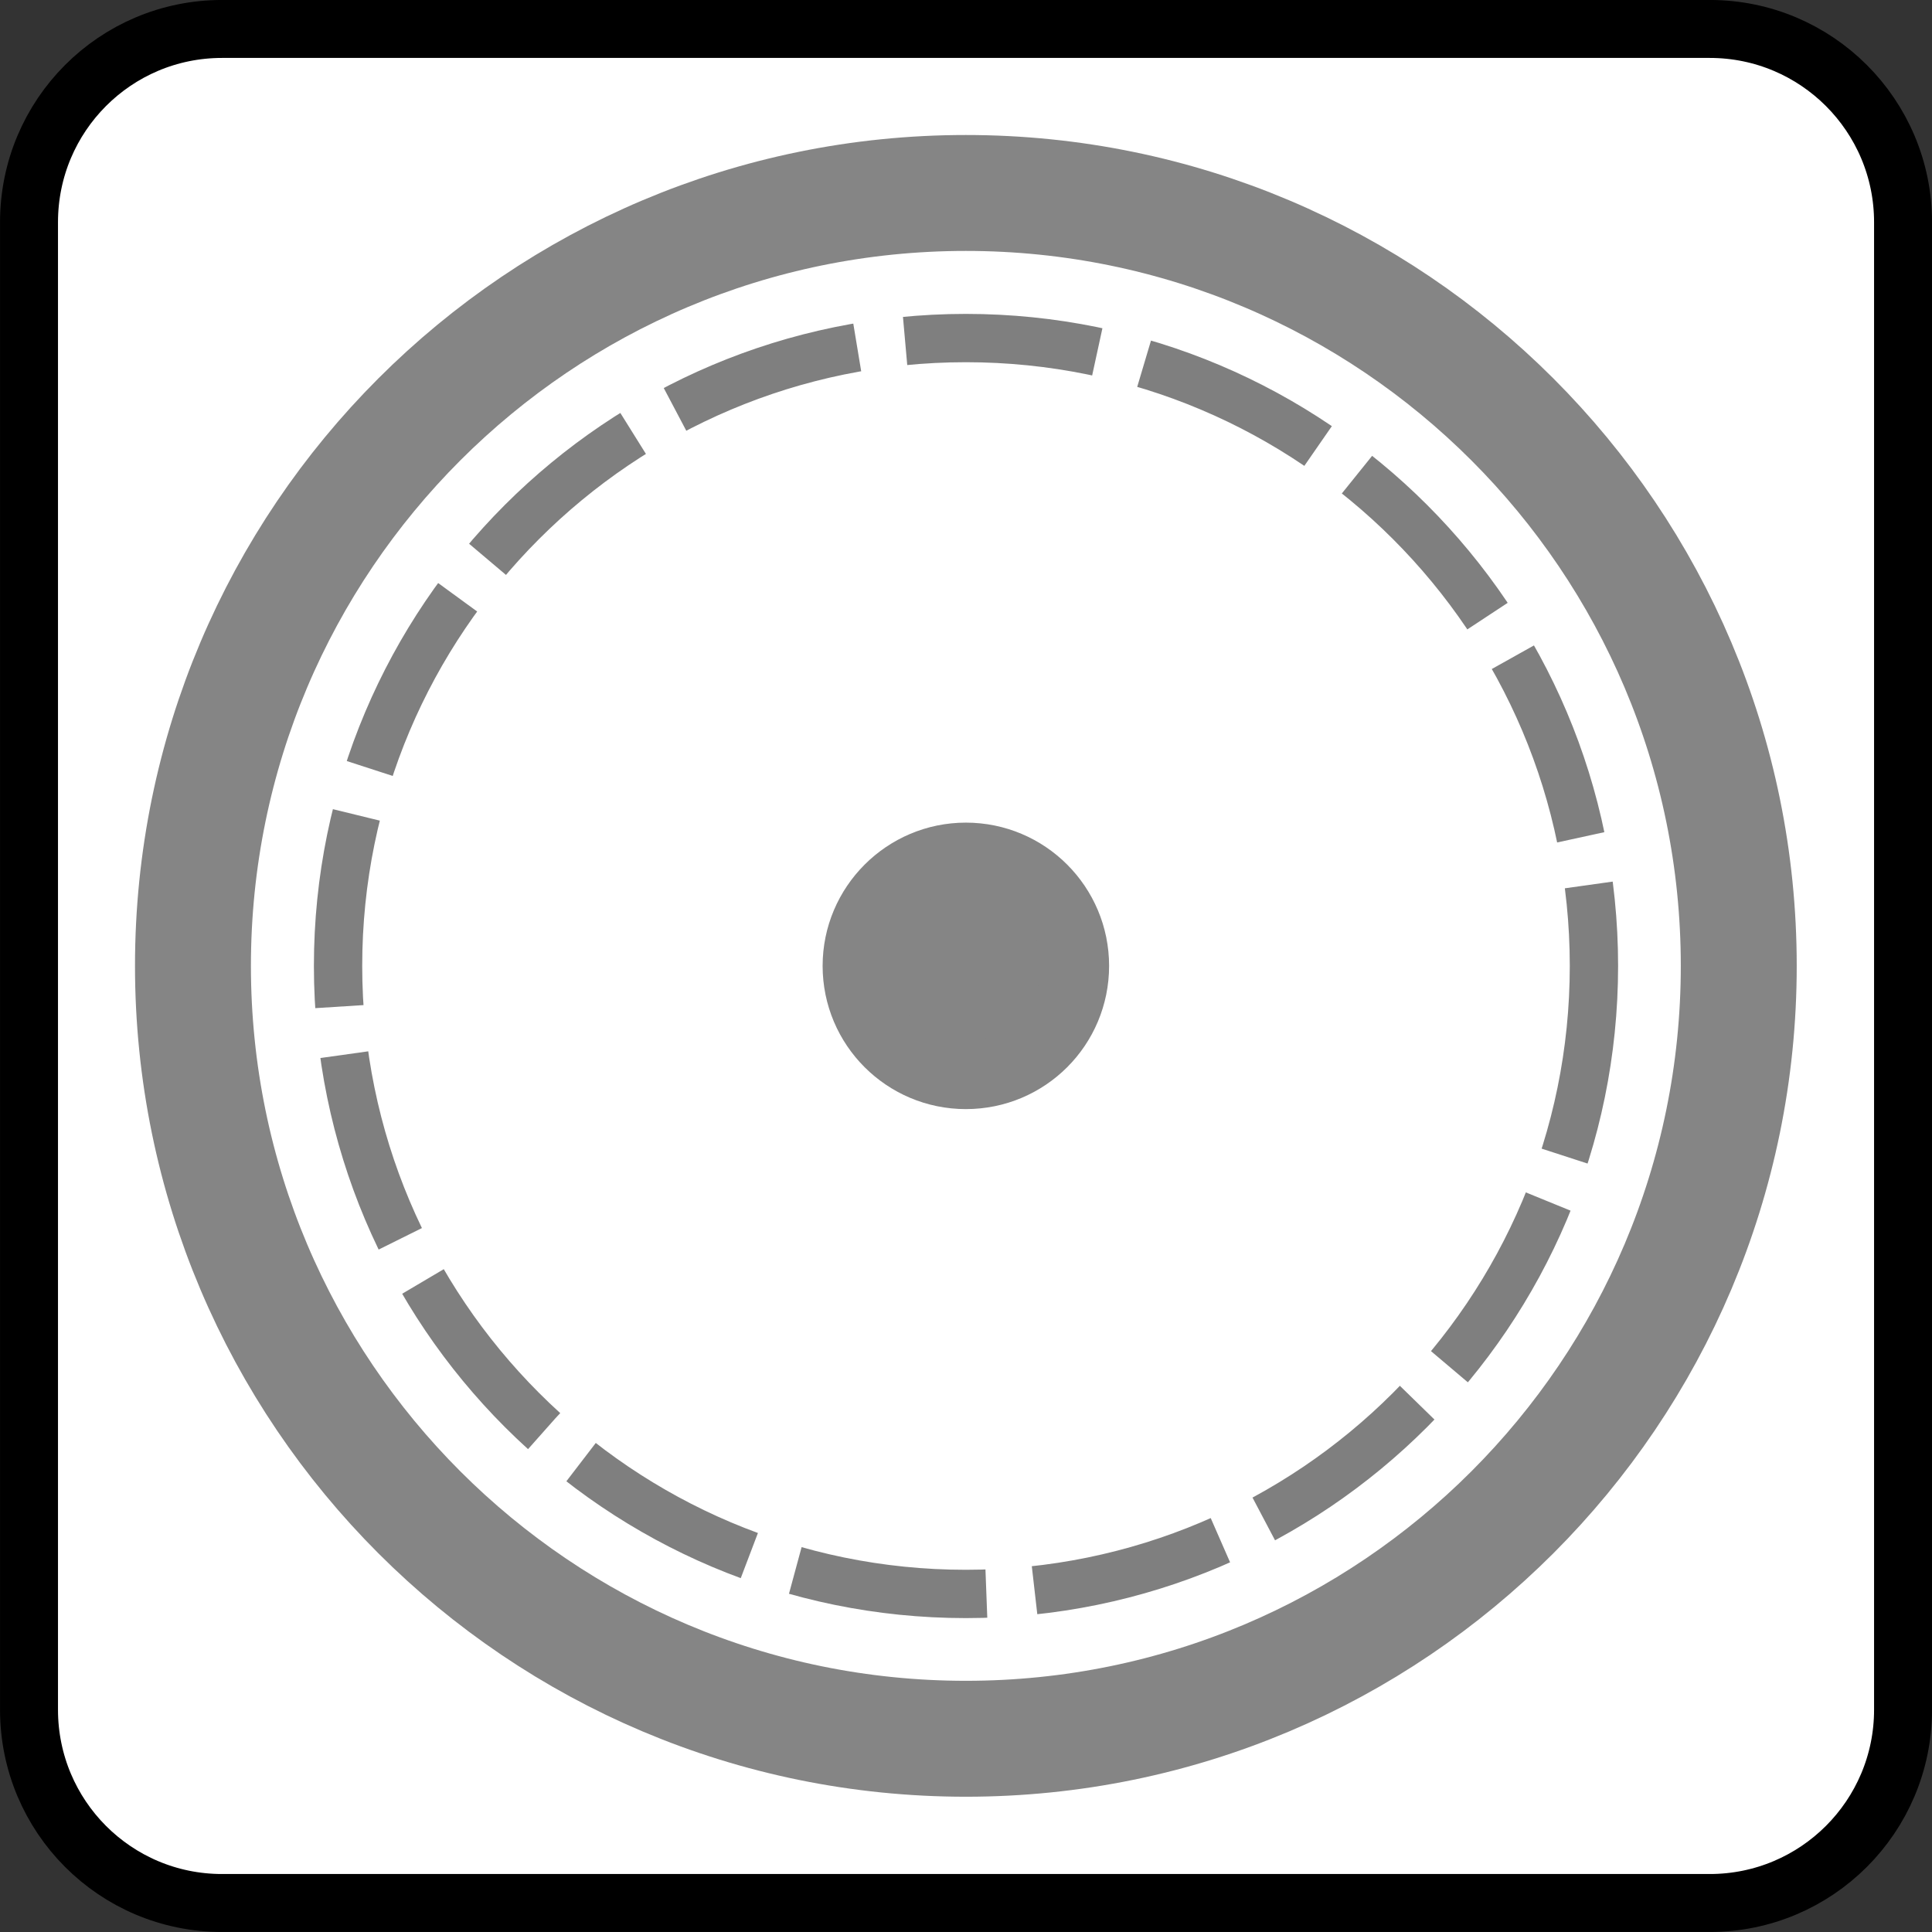
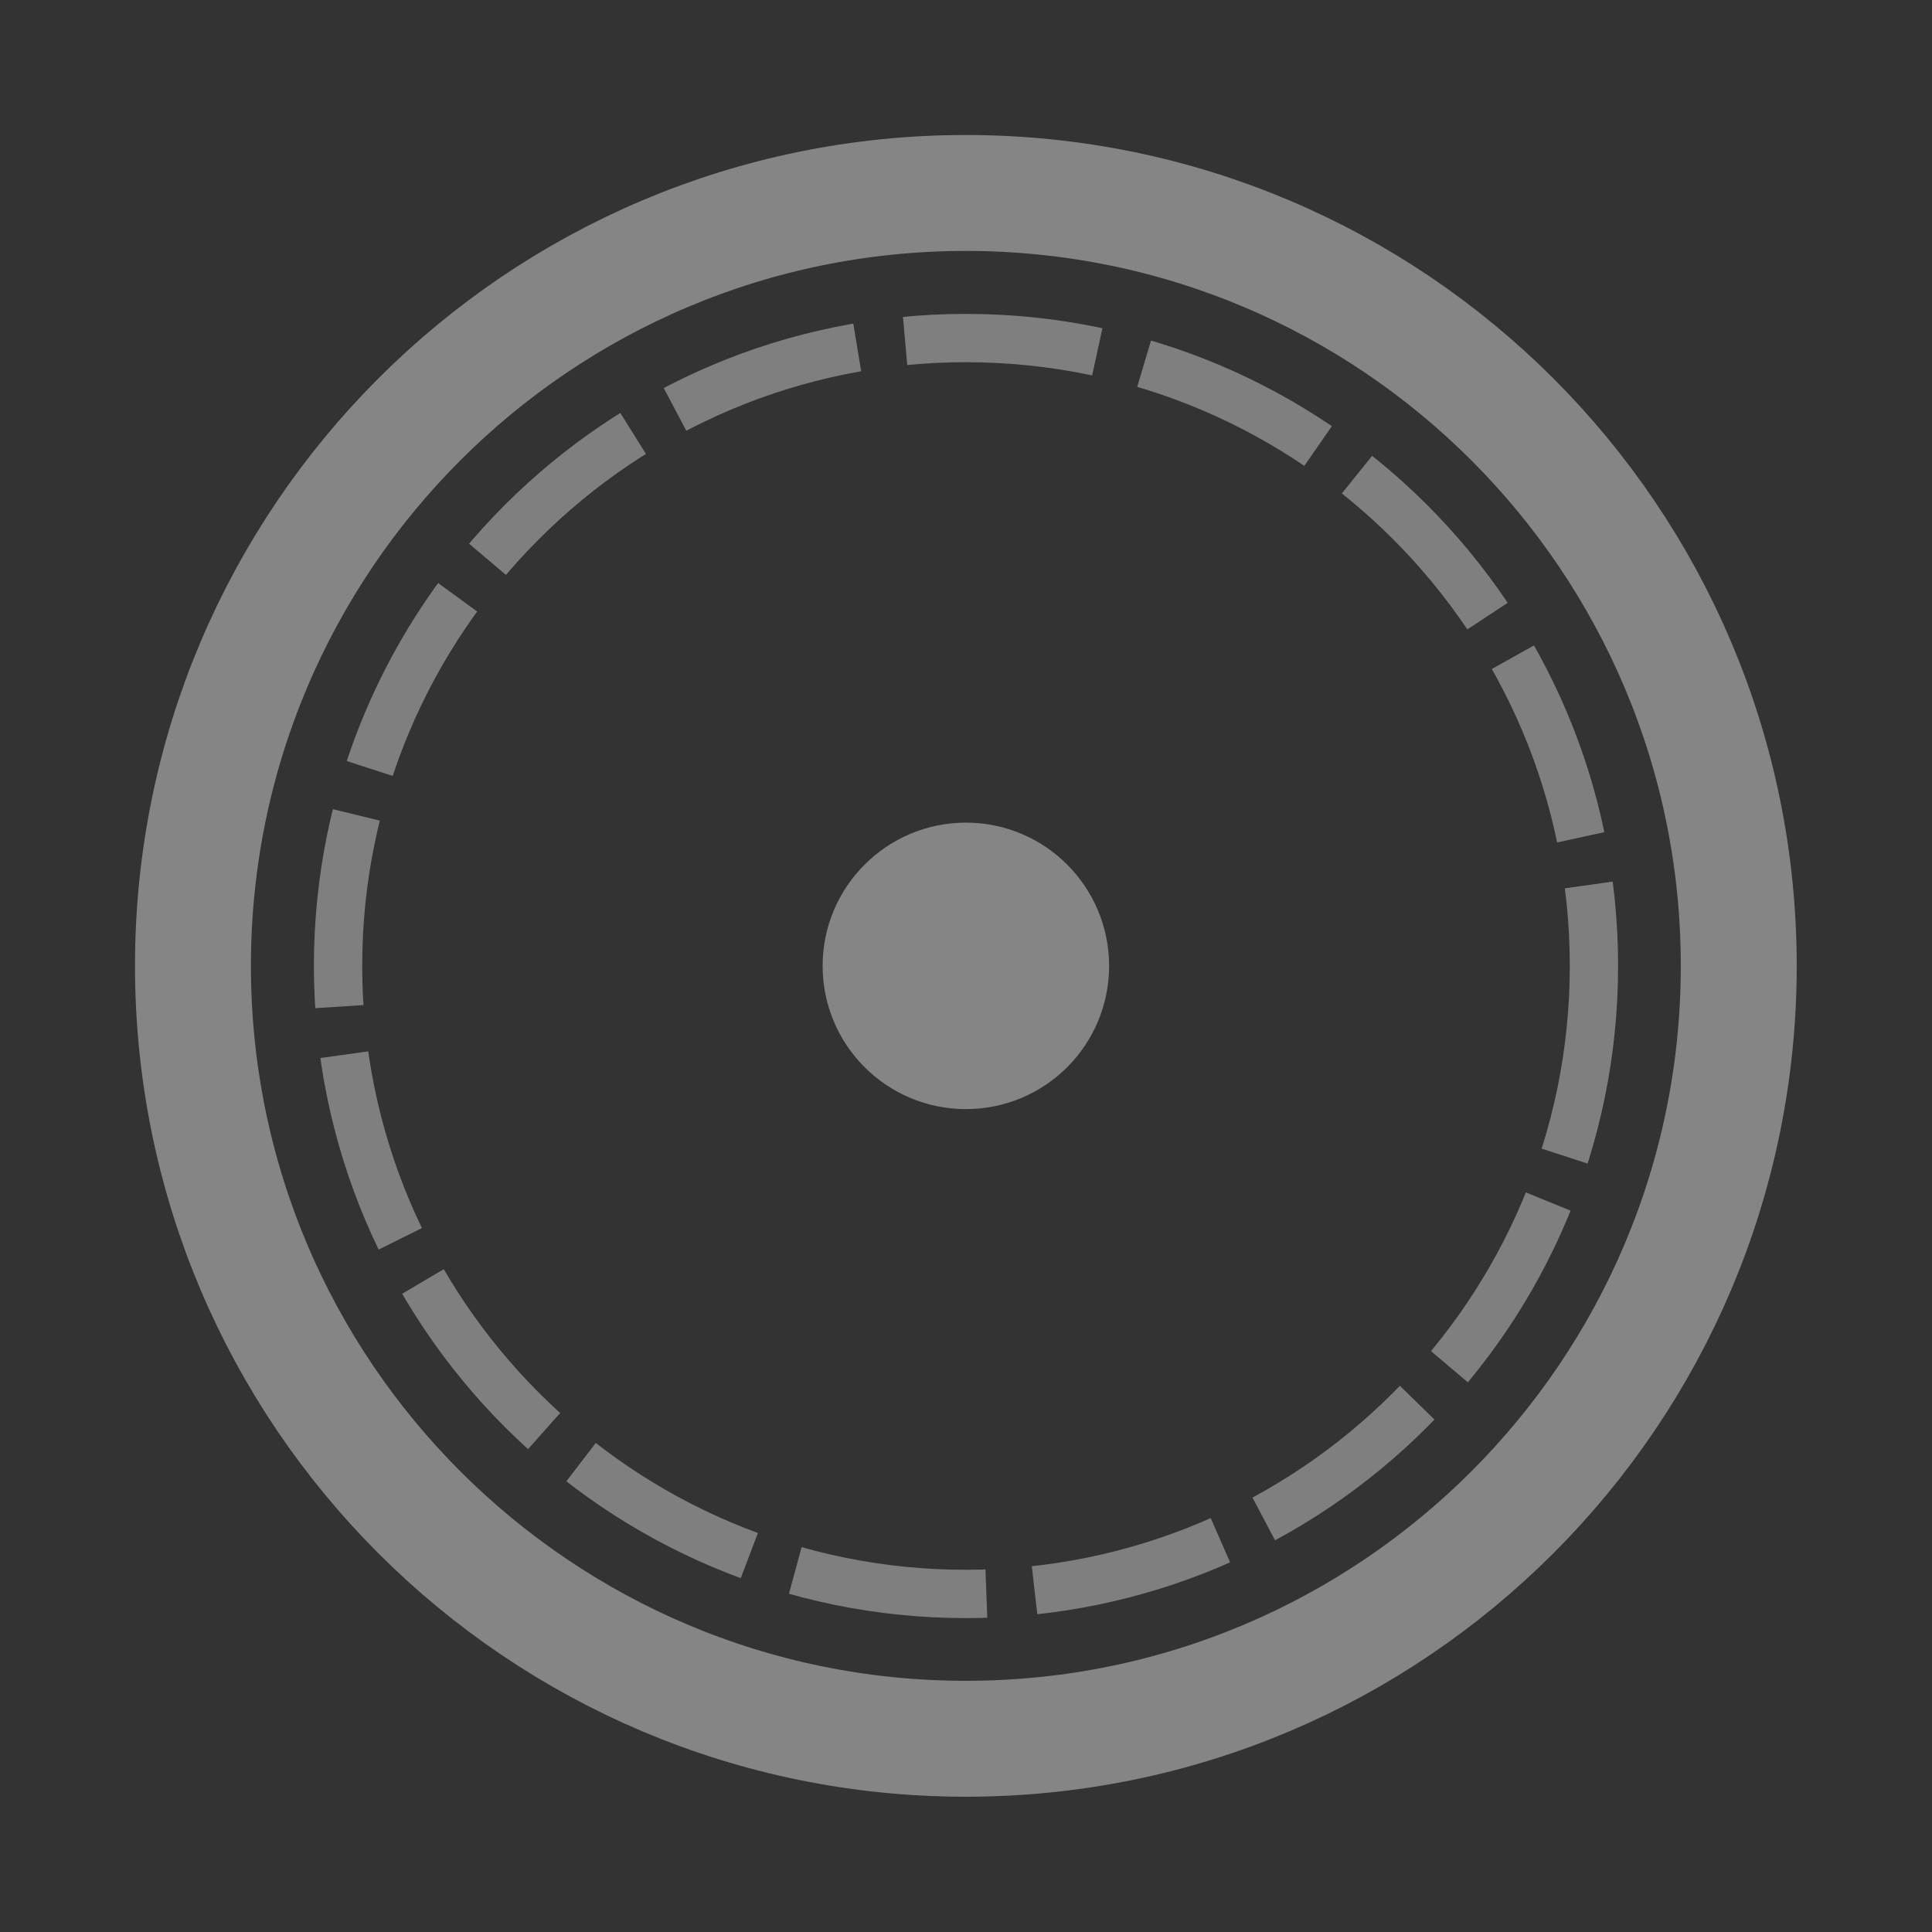
<svg xmlns="http://www.w3.org/2000/svg" version="1.1" id="svg13894" viewBox="0 0 35.433 35.433" height="10mm" width="10mm">
  <rect x="0" y="0" width="35.433" height="35.433" fill="#333333" stroke="none" />
  <defs id="defs13896">
    <clipPath id="clip103">
-       <path id="path313" d="m 370.387,178 24.016,0 0,14 -24.016,0 z m 0,0" />
-     </clipPath>
+       </clipPath>
    <clipPath id="clip102">
      <path id="path310" d="m 371,172.914 23.402,0 0,22.676 -23.402,0 z m 0,0" />
    </clipPath>
  </defs>
-   <path id="path2857" d="m 4.072,0.531 27.285,0 c 1.958,0 3.545,1.587 3.545,3.545 l 0,27.28 c 0,1.958 -1.587,3.545 -3.545,3.545 l -27.285,0 c -1.958,0 -3.54,-1.587 -3.54,-3.545 l 0,-27.28 c 0,-1.958 1.582,-3.545 3.54,-3.545 z m 0,0" style="fill:#ffffff;stroke:#000000;stroke-width:1.063;stroke-linecap:butt;stroke-linejoin:miter;stroke-miterlimit:4;stroke-opacity:1" />
  <path id="path2859" d="m 31.889,17.714 c 0,7.827 -6.348,14.175 -14.175,14.175 -7.827,0 -14.175,-6.348 -14.175,-14.175 0,-7.827 6.348,-14.175 14.175,-14.175 7.827,0 14.175,6.348 14.175,14.175 z m 0,0" style="fill:none;stroke:#858585;stroke-width:2.126;stroke-linecap:butt;stroke-linejoin:miter;stroke-miterlimit:4;stroke-opacity:1" />
  <path id="path2863" d="m 19.716,17.714 c 0,1.108 -0.894,2.002 -2.002,2.002 -1.104,0 -2.002,-0.894 -2.002,-2.002 0,-1.103 0.898,-2.002 2.002,-2.002 1.108,0 2.002,0.898 2.002,2.002 z m 0,0" style="fill:#858585;fill-opacity:1;fill-rule:evenodd;stroke:#858585;stroke-width:1.25;stroke-linecap:butt;stroke-linejoin:miter;stroke-miterlimit:4;stroke-opacity:1" />
  <path id="path2879" d="m 29.233,17.714 c 0,6.362 -5.156,11.519 -11.519,11.519 -6.357,0 -11.514,-5.156 -11.514,-11.519 0,-6.357 5.156,-11.514 11.514,-11.514 6.362,0 11.519,5.156 11.519,11.514 z m 0,0" style="fill:none;stroke:#7f7f7f;stroke-width:0.886;stroke-linecap:butt;stroke-linejoin:miter;stroke-miterlimit:4;stroke-dasharray:3.544,0.886;stroke-opacity:1;stroke-dashoffset:0" />
</svg>